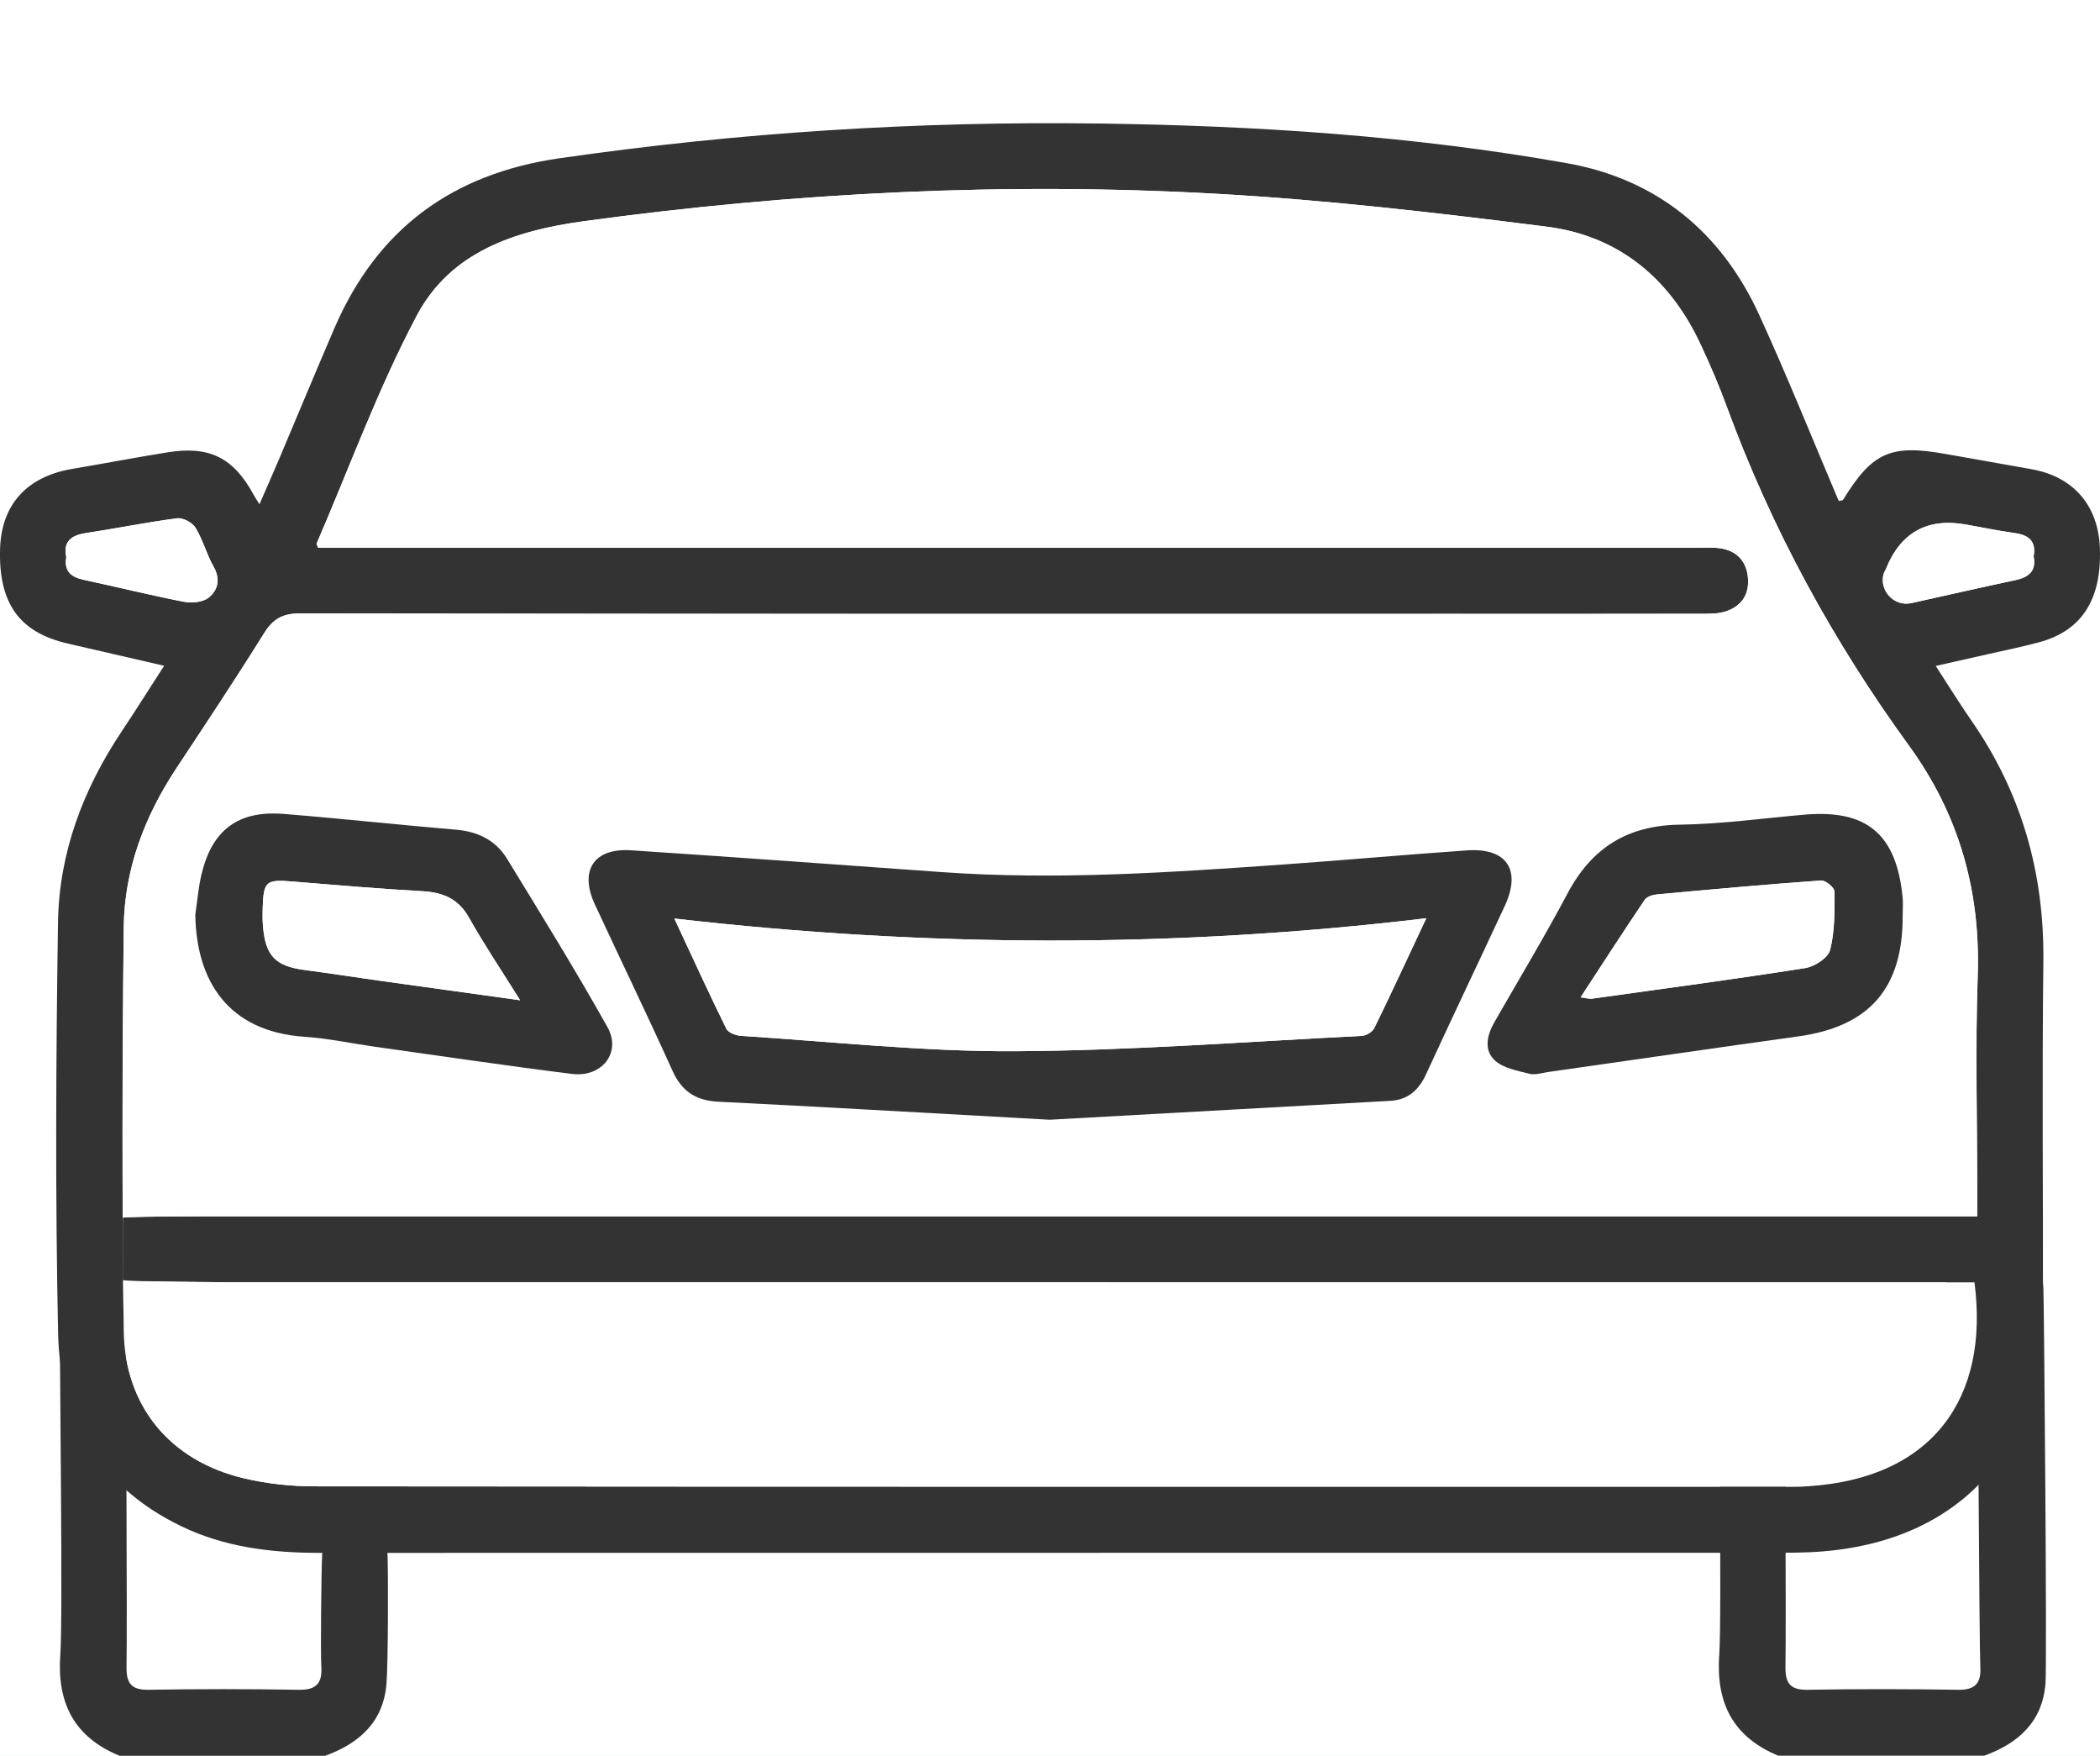
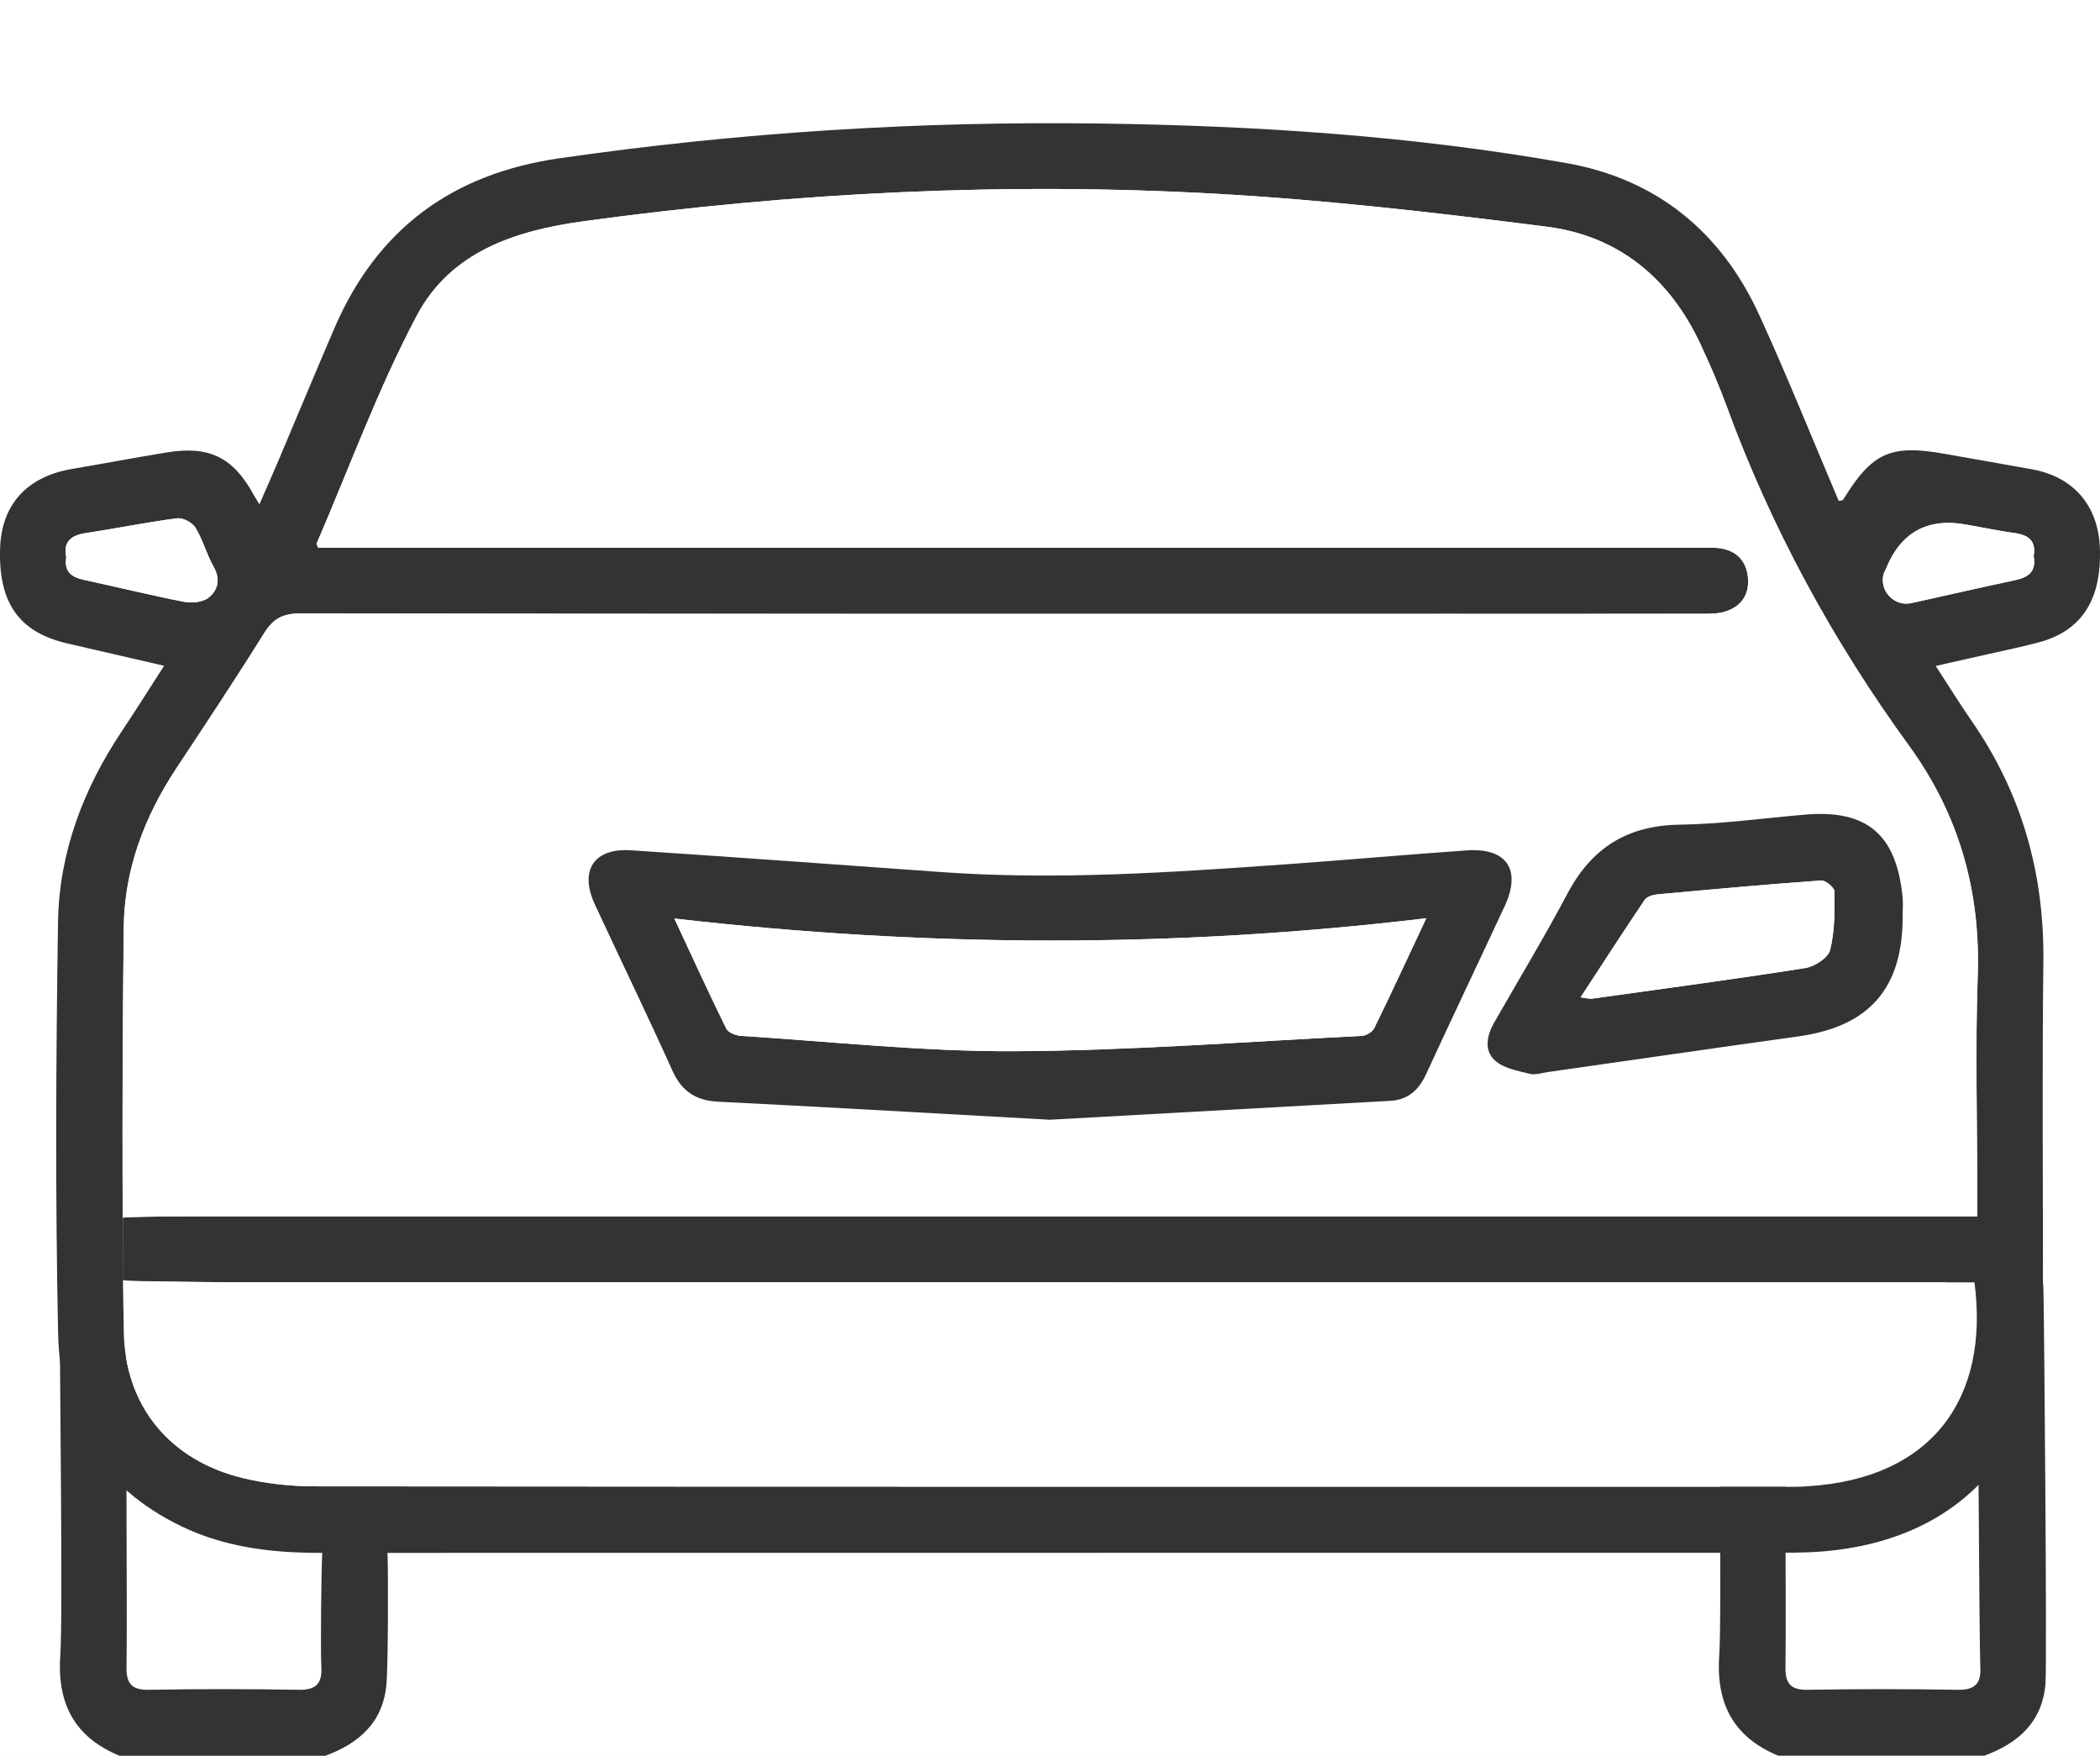
<svg xmlns="http://www.w3.org/2000/svg" width="67" height="56" viewBox="0 0 67 56" fill="none">
  <rect width="67" height="56" fill="#E5E5E5" />
  <g id="How it works NEW">
    <rect width="1200" height="7895" transform="translate(-156 -1491)" fill="#F7F9FC" />
    <rect id="Rectangle 360" x="-24" y="-36" width="411" height="143" rx="4" fill="white" />
    <g id="Layer_1" clip-path="url(#clip0_4830_7204)">
      <path id="Vector" d="M3.802 56C2.354 55.4 1.811 54.31 1.925 52.764C2.009 51.627 1.902 43.468 1.911 42.325C1.916 41.533 2.303 41.076 2.947 41.076C3.583 41.076 4 41.544 4.007 42.32C4.019 43.593 4.061 51.881 4.037 53.154C4.026 53.678 4.177 53.91 4.741 53.9C6.34 53.872 7.939 53.873 9.537 53.9C10.089 53.909 10.286 53.694 10.252 53.159C10.223 52.678 10.252 50.062 10.279 49.58C10.31 48.956 10.748 48.537 11.327 48.541C11.903 48.544 12.34 48.961 12.364 49.593C12.389 50.25 12.384 53.043 12.331 53.699C12.235 54.922 11.465 55.608 10.379 56.004H3.802V56Z" fill="#333333" />
      <path id="Vector_2" d="M56.73 56C55.282 55.4 54.739 54.31 54.853 52.764C54.937 51.627 54.83 43.468 54.839 42.325C54.844 41.533 55.232 41.076 55.875 41.076C56.511 41.076 56.928 41.544 56.935 42.32C56.948 43.593 56.99 51.881 56.965 53.154C56.955 53.678 57.105 53.91 57.67 53.9C59.268 53.872 60.867 53.874 62.466 53.9C63.018 53.909 63.214 53.694 63.181 53.16C63.151 52.678 63.083 41.547 63.107 41.066C63.139 40.441 63.577 40.023 64.155 40.026C64.732 40.03 65.168 40.447 65.193 41.078C65.218 41.736 65.312 53.043 65.261 53.698C65.165 54.92 64.395 55.606 63.309 56.002H56.736L56.73 56Z" fill="#333333" />
      <path id="Vector_3" d="M5.241 21.238C4.156 20.988 3.159 20.756 2.161 20.527C0.61 20.172 -0.056 19.235 0.003 17.483C0.051 16.092 0.862 15.202 2.293 14.959C3.307 14.787 4.317 14.595 5.332 14.43C6.68 14.211 7.442 14.593 8.091 15.779C8.13 15.851 8.175 15.918 8.277 16.085C8.508 15.553 8.71 15.105 8.901 14.651C9.491 13.258 10.07 11.86 10.669 10.469C12.037 7.296 14.434 5.54 17.852 5.048C23.568 4.223 29.309 3.861 35.078 3.94C40.077 4.008 45.06 4.33 49.987 5.204C52.856 5.713 54.918 7.399 56.131 10.053C57.025 12.006 57.824 14.002 58.663 15.977C58.723 15.963 58.786 15.969 58.802 15.944C59.733 14.43 60.316 14.168 62.053 14.477C62.979 14.642 63.908 14.802 64.833 14.97C66.155 15.209 66.946 16.129 66.996 17.478C67.058 19.129 66.415 20.128 65.038 20.492C64.511 20.633 63.973 20.742 63.44 20.863C62.911 20.983 62.381 21.101 61.759 21.242C62.16 21.857 62.513 22.432 62.897 22.985C64.502 25.297 65.226 27.857 65.193 30.672C65.149 34.364 65.186 38.058 65.18 41.752C65.174 46.39 62.358 49.318 57.719 49.513C57.412 49.526 57.105 49.529 56.798 49.529C41.265 49.529 25.731 49.529 10.198 49.533C8.669 49.533 7.178 49.355 5.788 48.685C3.229 47.45 1.912 45.325 1.854 42.541C1.763 38.169 1.784 33.793 1.851 29.419C1.884 27.199 2.655 25.166 3.891 23.317C4.338 22.647 4.766 21.965 5.237 21.236L5.241 21.238ZM62.099 40.904C43.824 40.904 25.547 40.904 7.272 40.902C6.967 40.902 4.387 40.856 4.084 40.865C3.544 40.883 3.9 40.334 3.921 39.797C3.942 39.293 3.379 38.925 3.909 38.841C4.208 38.793 6.995 38.797 7.3 38.797C25.575 38.797 43.852 38.797 62.127 38.797C62.428 38.797 62.728 38.797 63.081 38.797C63.081 38.475 63.081 38.236 63.081 37.996C63.081 35.71 63.017 33.422 63.096 31.137C63.191 28.416 62.499 25.978 60.898 23.778C58.474 20.445 56.516 16.855 55.093 12.977C54.844 12.298 54.557 11.631 54.25 10.975C53.268 8.873 51.635 7.523 49.346 7.231C45.85 6.787 42.341 6.381 38.825 6.182C32.073 5.802 25.34 6.138 18.632 7.055C16.419 7.357 14.373 8.034 13.297 10.066C12.059 12.4 11.15 14.908 10.1 17.34C10.093 17.355 10.114 17.381 10.15 17.472H10.885C25.304 17.472 39.722 17.472 54.141 17.472C54.381 17.472 54.627 17.455 54.863 17.486C55.38 17.558 55.701 17.866 55.763 18.387C55.827 18.936 55.58 19.333 55.053 19.504C54.83 19.576 54.579 19.578 54.341 19.578C51.689 19.583 49.039 19.581 46.387 19.581C34.115 19.581 21.844 19.585 9.572 19.567C9.018 19.567 8.711 19.738 8.424 20.199C7.518 21.651 6.571 23.078 5.626 24.506C4.61 26.043 3.97 27.726 3.947 29.566C3.898 33.852 3.893 38.141 3.944 42.427C3.972 44.851 5.423 46.592 7.768 47.151C8.506 47.327 9.285 47.41 10.044 47.41C25.689 47.424 41.335 47.42 56.981 47.42C57.221 47.42 57.463 47.42 57.703 47.406M64.881 17.745C64.967 17.267 64.728 17.068 64.285 17.005C63.768 16.932 63.254 16.827 62.739 16.734C61.491 16.506 60.631 16.984 60.16 18.167C60.145 18.208 60.115 18.243 60.102 18.285C59.932 18.821 60.423 19.36 60.975 19.238C62.081 18.994 63.186 18.739 64.293 18.505C64.721 18.413 64.972 18.22 64.881 17.745ZM2.114 17.77C2.033 18.223 2.268 18.41 2.671 18.496C3.737 18.725 4.796 18.988 5.865 19.196C6.116 19.245 6.463 19.214 6.648 19.069C6.95 18.834 7.041 18.48 6.813 18.079C6.589 17.682 6.471 17.221 6.235 16.834C6.135 16.67 5.835 16.51 5.649 16.535C4.676 16.66 3.714 16.857 2.743 17.005C2.277 17.075 2.009 17.267 2.112 17.771L2.114 17.77Z" fill="#333333" />
      <path id="Vector_4" d="M3.928 40.833C4.224 40.893 6.966 40.902 7.271 40.902C25.546 40.904 43.822 40.904 62.097 40.904H62.995C63.478 44.599 61.649 47.151 57.706 47.406C57.466 47.422 57.224 47.42 56.984 47.42C41.339 47.42 25.693 47.424 10.047 47.41C9.288 47.41 8.51 47.327 7.772 47.151C5.427 46.592 3.975 44.851 3.947 42.427C3.896 38.141 3.9 33.853 3.951 29.566C3.972 27.727 4.613 26.043 5.63 24.506C6.575 23.078 7.523 21.651 8.428 20.199C8.715 19.738 9.022 19.565 9.576 19.567C21.847 19.587 34.119 19.581 46.39 19.581C49.042 19.581 51.693 19.581 54.344 19.578C54.583 19.578 54.834 19.578 55.056 19.504C55.584 19.333 55.829 18.936 55.766 18.387C55.705 17.866 55.384 17.557 54.867 17.486C54.63 17.453 54.385 17.472 54.145 17.472C39.726 17.472 25.307 17.472 10.889 17.472H10.154C10.119 17.381 10.098 17.355 10.103 17.34C11.153 14.908 12.063 12.4 13.3 10.066C14.377 8.034 16.422 7.357 18.636 7.055C25.342 6.138 32.077 5.802 38.828 6.182C42.345 6.379 45.854 6.787 49.349 7.231C51.638 7.521 53.27 8.873 54.253 10.975C54.56 11.631 54.848 12.298 55.096 12.977C56.52 16.855 58.478 20.445 60.902 23.778C62.502 25.978 63.195 28.416 63.1 31.137C63.021 33.42 63.084 35.71 63.084 37.996C63.084 38.236 63.084 38.473 63.084 38.797C62.734 38.797 62.432 38.797 62.131 38.797C43.856 38.797 25.579 38.797 7.304 38.797C6.997 38.797 4.212 38.793 3.912 38.841M33.493 35.717C36.411 35.555 40.387 35.335 44.364 35.114C44.927 35.082 45.27 34.769 45.503 34.262C46.329 32.47 47.179 30.69 48.012 28.901C48.55 27.746 48.076 27.037 46.807 27.125C44.864 27.259 42.925 27.438 40.981 27.573C37.333 27.83 33.686 28.08 30.026 27.816C26.729 27.579 23.433 27.338 20.136 27.121C18.951 27.044 18.48 27.765 18.981 28.847C19.802 30.616 20.655 32.372 21.456 34.15C21.756 34.815 22.208 35.105 22.923 35.142C26.093 35.3 29.262 35.485 33.493 35.717ZM60.707 29.215C60.707 29.017 60.725 28.817 60.706 28.622C60.508 26.61 59.565 25.816 57.584 25.987C56.253 26.101 54.923 26.29 53.591 26.307C51.929 26.332 50.788 27.042 50.015 28.5C49.275 29.895 48.459 31.248 47.675 32.618C47.438 33.033 47.342 33.51 47.703 33.833C47.977 34.078 48.415 34.153 48.793 34.252C48.972 34.298 49.182 34.225 49.379 34.199C52.043 33.819 54.707 33.43 57.373 33.061C59.643 32.746 60.716 31.527 60.707 29.215ZM6.235 29.179C6.268 31.276 7.265 32.908 9.733 33.072C10.473 33.121 11.206 33.281 11.942 33.385C14.044 33.68 16.143 33.993 18.25 34.255C19.211 34.375 19.84 33.575 19.384 32.762C18.368 30.947 17.272 29.176 16.186 27.401C15.821 26.805 15.251 26.523 14.543 26.464C12.711 26.312 10.883 26.11 9.052 25.962C7.605 25.846 6.775 26.469 6.435 27.881C6.333 28.305 6.3 28.745 6.235 29.177V29.179Z" fill="white" />
      <path id="Vector_5" d="M64.884 17.745C64.975 18.22 64.725 18.415 64.297 18.505C63.189 18.741 62.085 18.995 60.979 19.238C60.427 19.36 59.936 18.821 60.106 18.285C60.118 18.244 60.148 18.208 60.164 18.167C60.635 16.983 61.494 16.505 62.742 16.734C63.258 16.827 63.77 16.932 64.288 17.005C64.732 17.066 64.972 17.267 64.884 17.745Z" fill="white" />
      <path id="Vector_6" d="M2.116 17.768C2.012 17.263 2.28 17.071 2.747 17.001C3.716 16.853 4.68 16.658 5.653 16.531C5.839 16.507 6.138 16.667 6.238 16.831C6.475 17.219 6.591 17.68 6.817 18.076C7.045 18.479 6.953 18.832 6.652 19.066C6.466 19.21 6.117 19.242 5.868 19.193C4.799 18.985 3.74 18.721 2.675 18.493C2.273 18.406 2.038 18.22 2.117 17.766L2.116 17.768Z" fill="white" />
      <path id="Vector_7" d="M33.489 35.717C29.258 35.483 26.089 35.298 22.92 35.142C22.205 35.107 21.753 34.816 21.453 34.15C20.652 32.372 19.798 30.616 18.978 28.847C18.476 27.765 18.948 27.044 20.133 27.122C23.43 27.34 26.727 27.579 30.022 27.816C33.682 28.08 37.33 27.83 40.977 27.573C42.92 27.436 44.86 27.259 46.804 27.125C48.073 27.037 48.546 27.746 48.008 28.901C47.175 30.69 46.325 32.47 45.5 34.262C45.267 34.769 44.923 35.082 44.36 35.114C40.385 35.335 36.408 35.555 33.489 35.717ZM45.505 29.29C37.454 30.252 29.549 30.222 21.516 29.299C22.107 30.565 22.624 31.698 23.174 32.813C23.237 32.94 23.481 33.031 23.647 33.042C26.553 33.226 29.46 33.545 32.366 33.531C36.061 33.513 39.754 33.226 43.447 33.042C43.587 33.035 43.787 32.917 43.847 32.794C44.385 31.695 44.898 30.581 45.507 29.288L45.505 29.29Z" fill="#333333" />
      <path id="Vector_8" d="M60.704 29.213C60.713 31.526 59.64 32.745 57.37 33.059C54.704 33.429 52.04 33.819 49.375 34.197C49.181 34.225 48.969 34.298 48.79 34.25C48.411 34.152 47.973 34.076 47.7 33.831C47.339 33.508 47.435 33.031 47.672 32.616C48.455 31.246 49.272 29.893 50.012 28.499C50.785 27.041 51.924 26.33 53.587 26.305C54.92 26.286 56.25 26.1 57.58 25.985C59.561 25.815 60.504 26.608 60.702 28.62C60.721 28.815 60.704 29.016 60.704 29.213ZM50.429 31.811C50.651 31.84 50.718 31.863 50.779 31.855C53.053 31.538 55.33 31.234 57.598 30.877C57.896 30.829 58.327 30.551 58.39 30.302C58.541 29.703 58.534 29.06 58.53 28.435C58.53 28.312 58.246 28.075 58.106 28.084C56.36 28.208 54.618 28.367 52.876 28.527C52.736 28.539 52.544 28.597 52.476 28.699C51.796 29.707 51.137 30.729 50.431 31.809L50.429 31.811Z" fill="#333333" />
-       <path id="Vector_9" d="M6.231 29.177C6.296 28.745 6.329 28.305 6.431 27.881C6.769 26.469 7.602 25.846 9.048 25.962C10.88 26.108 12.708 26.311 14.54 26.464C15.248 26.522 15.818 26.803 16.182 27.401C17.267 29.176 18.364 30.947 19.381 32.762C19.835 33.573 19.207 34.375 18.247 34.255C16.142 33.993 14.042 33.68 11.938 33.385C11.202 33.281 10.47 33.121 9.73 33.072C7.262 32.908 6.265 31.274 6.231 29.179V29.177ZM16.594 31.907C15.988 30.938 15.441 30.124 14.962 29.271C14.619 28.659 14.124 28.463 13.465 28.427C12.089 28.349 10.715 28.231 9.341 28.119C8.485 28.048 8.408 28.105 8.38 28.963C8.373 29.16 8.375 29.359 8.391 29.556C8.473 30.5 8.79 30.819 9.73 30.942C10.533 31.047 11.332 31.172 12.133 31.285C13.558 31.485 14.981 31.682 16.592 31.905L16.594 31.907Z" fill="#333333" />
      <path id="Vector_10" d="M45.505 29.288C44.899 30.581 44.385 31.693 43.845 32.794C43.786 32.915 43.586 33.035 43.446 33.042C39.752 33.227 36.059 33.513 32.364 33.531C29.458 33.545 26.552 33.227 23.646 33.042C23.479 33.031 23.234 32.94 23.172 32.813C22.622 31.698 22.105 30.565 21.514 29.299C29.547 30.222 37.454 30.252 45.503 29.29L45.505 29.288Z" fill="white" />
      <path id="Vector_11" d="M50.429 31.812C51.135 30.732 51.794 29.71 52.474 28.703C52.544 28.601 52.734 28.543 52.874 28.53C54.616 28.37 56.36 28.212 58.104 28.087C58.243 28.076 58.527 28.314 58.529 28.439C58.534 29.063 58.539 29.709 58.388 30.305C58.325 30.555 57.894 30.833 57.596 30.88C55.328 31.237 53.051 31.54 50.778 31.858C50.716 31.867 50.651 31.844 50.427 31.814L50.429 31.812Z" fill="white" />
      <path id="Vector_12" d="M16.594 31.905C14.983 31.682 13.558 31.485 12.135 31.285C11.334 31.172 10.534 31.047 9.732 30.942C8.792 30.817 8.475 30.5 8.393 29.556C8.375 29.359 8.375 29.16 8.382 28.963C8.41 28.105 8.487 28.047 9.343 28.119C10.717 28.233 12.091 28.351 13.467 28.427C14.124 28.463 14.619 28.659 14.964 29.271C15.442 30.124 15.991 30.936 16.596 31.907L16.594 31.905Z" fill="white" />
    </g>
  </g>
  <defs>
    <clipPath id="clip0_4830_7204">
      <rect width="67" height="56" fill="white" />
    </clipPath>
  </defs>
</svg>